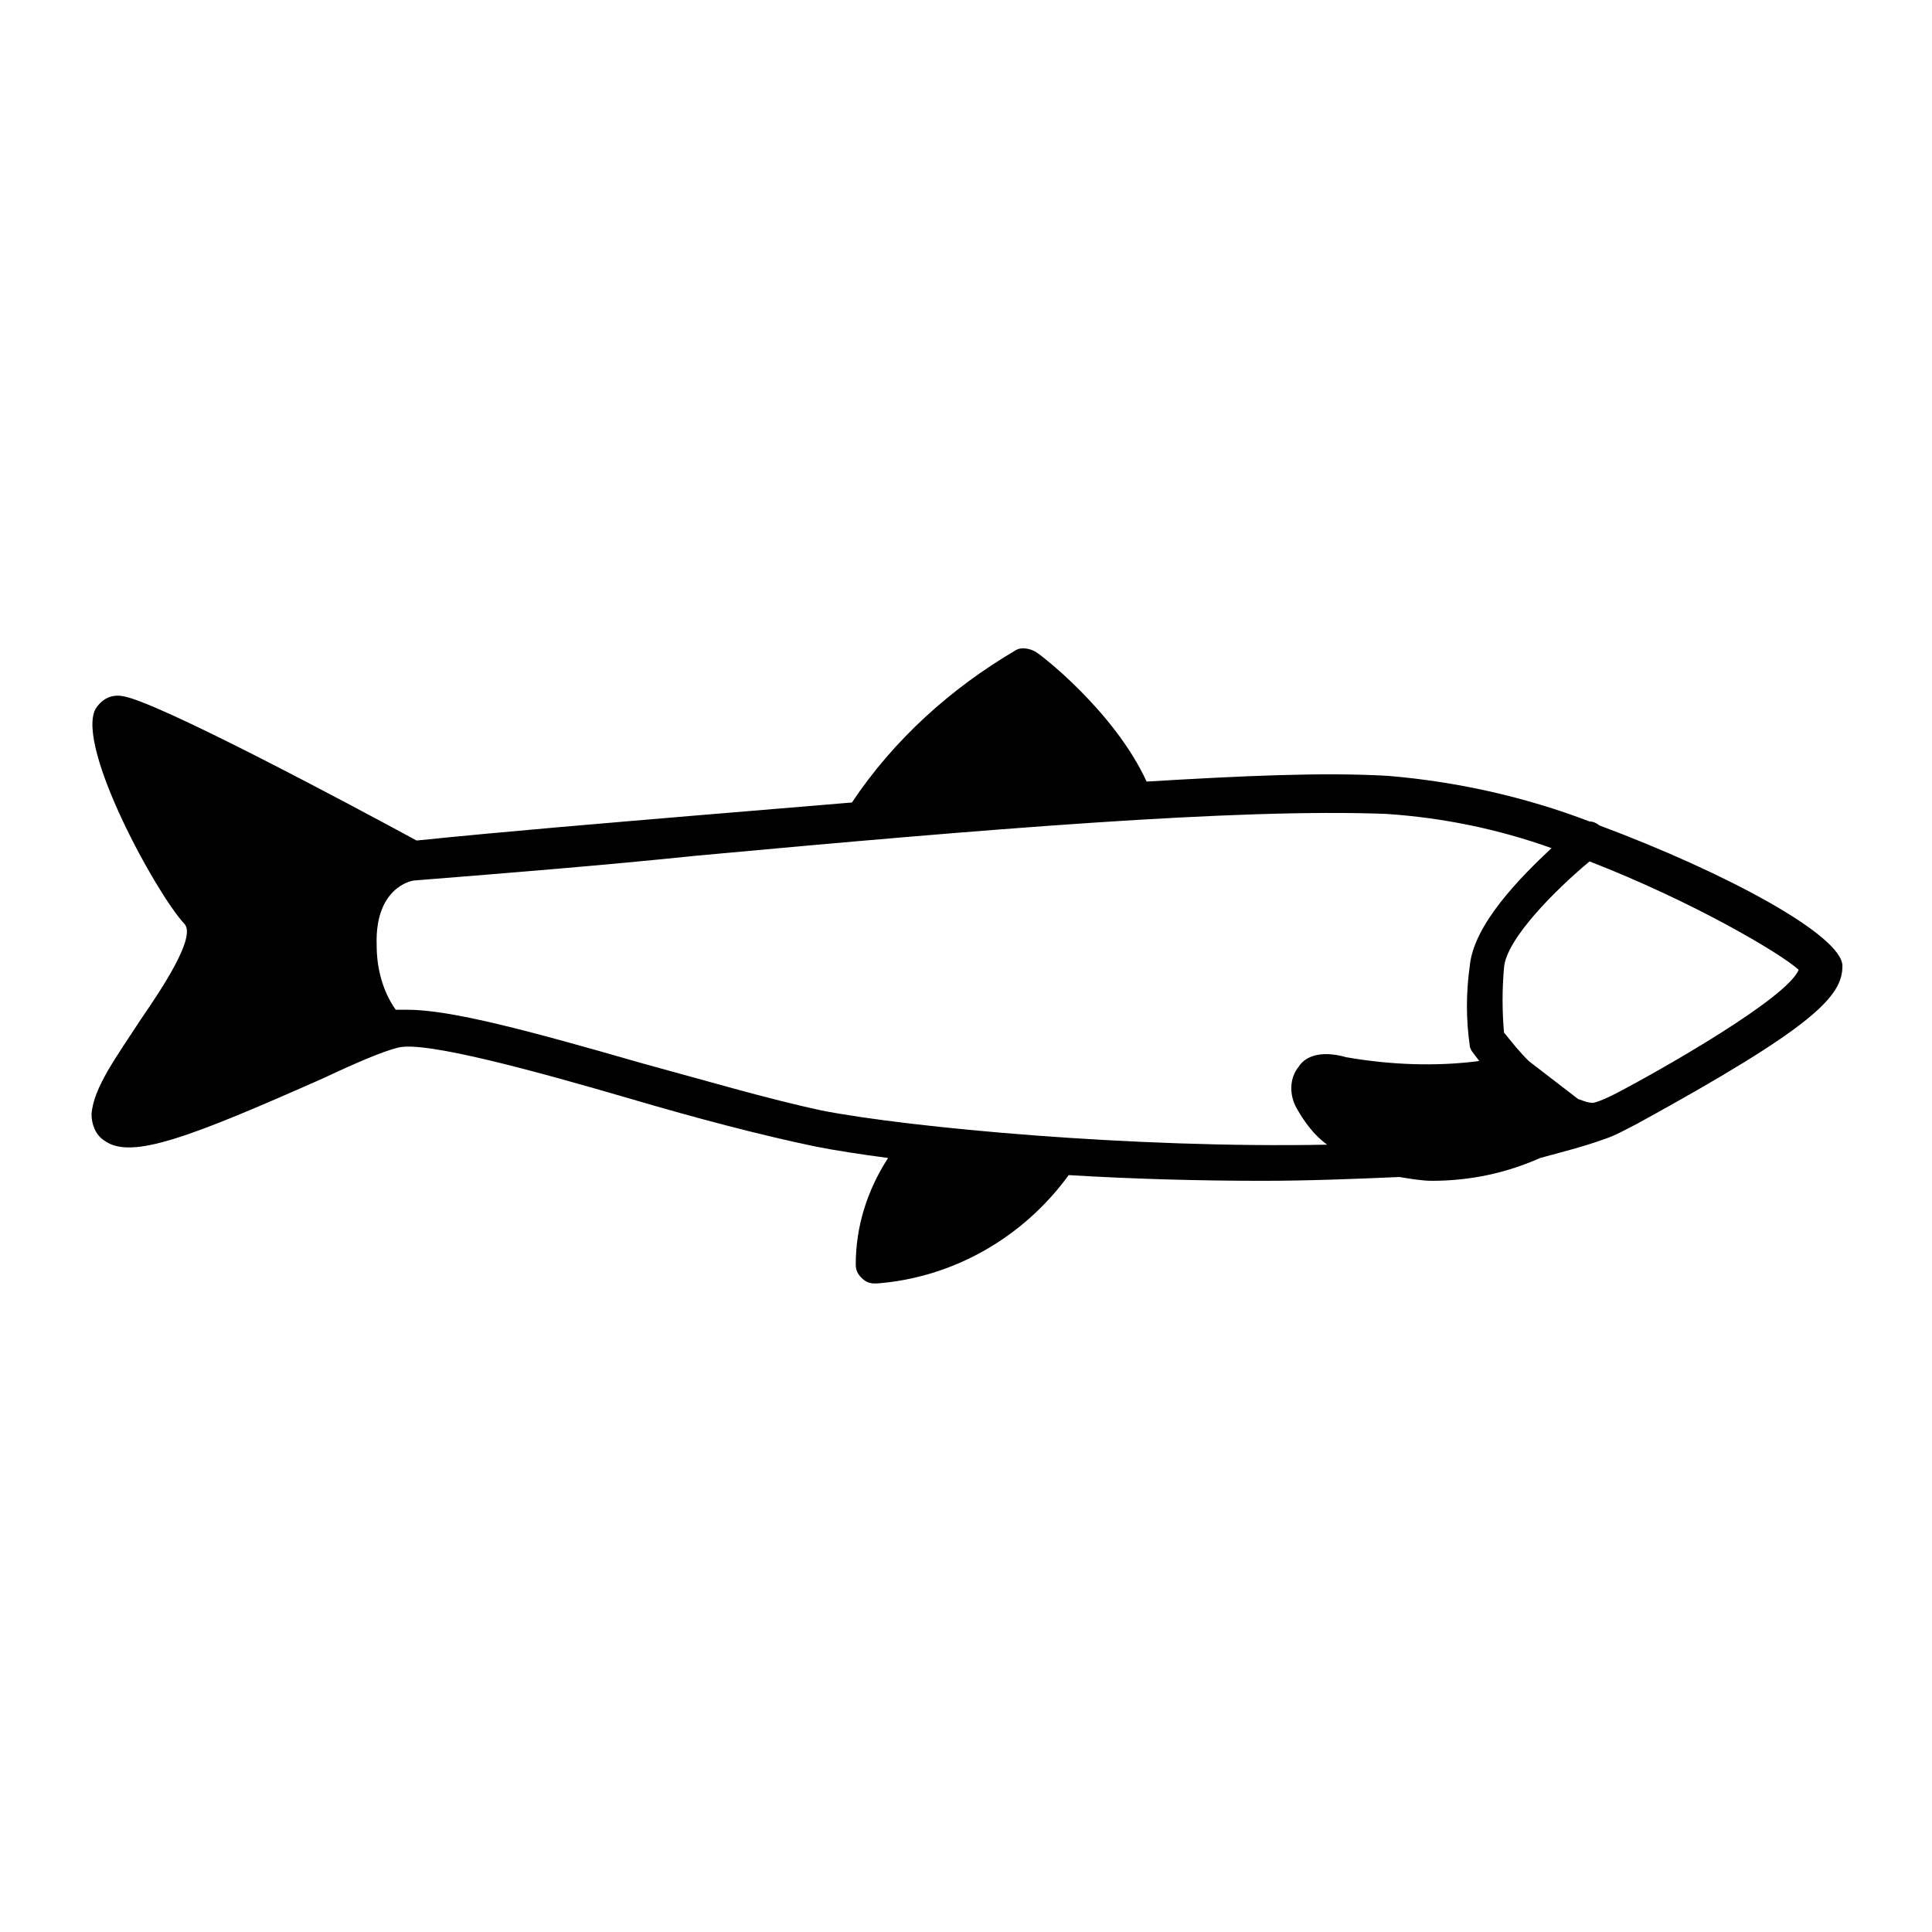
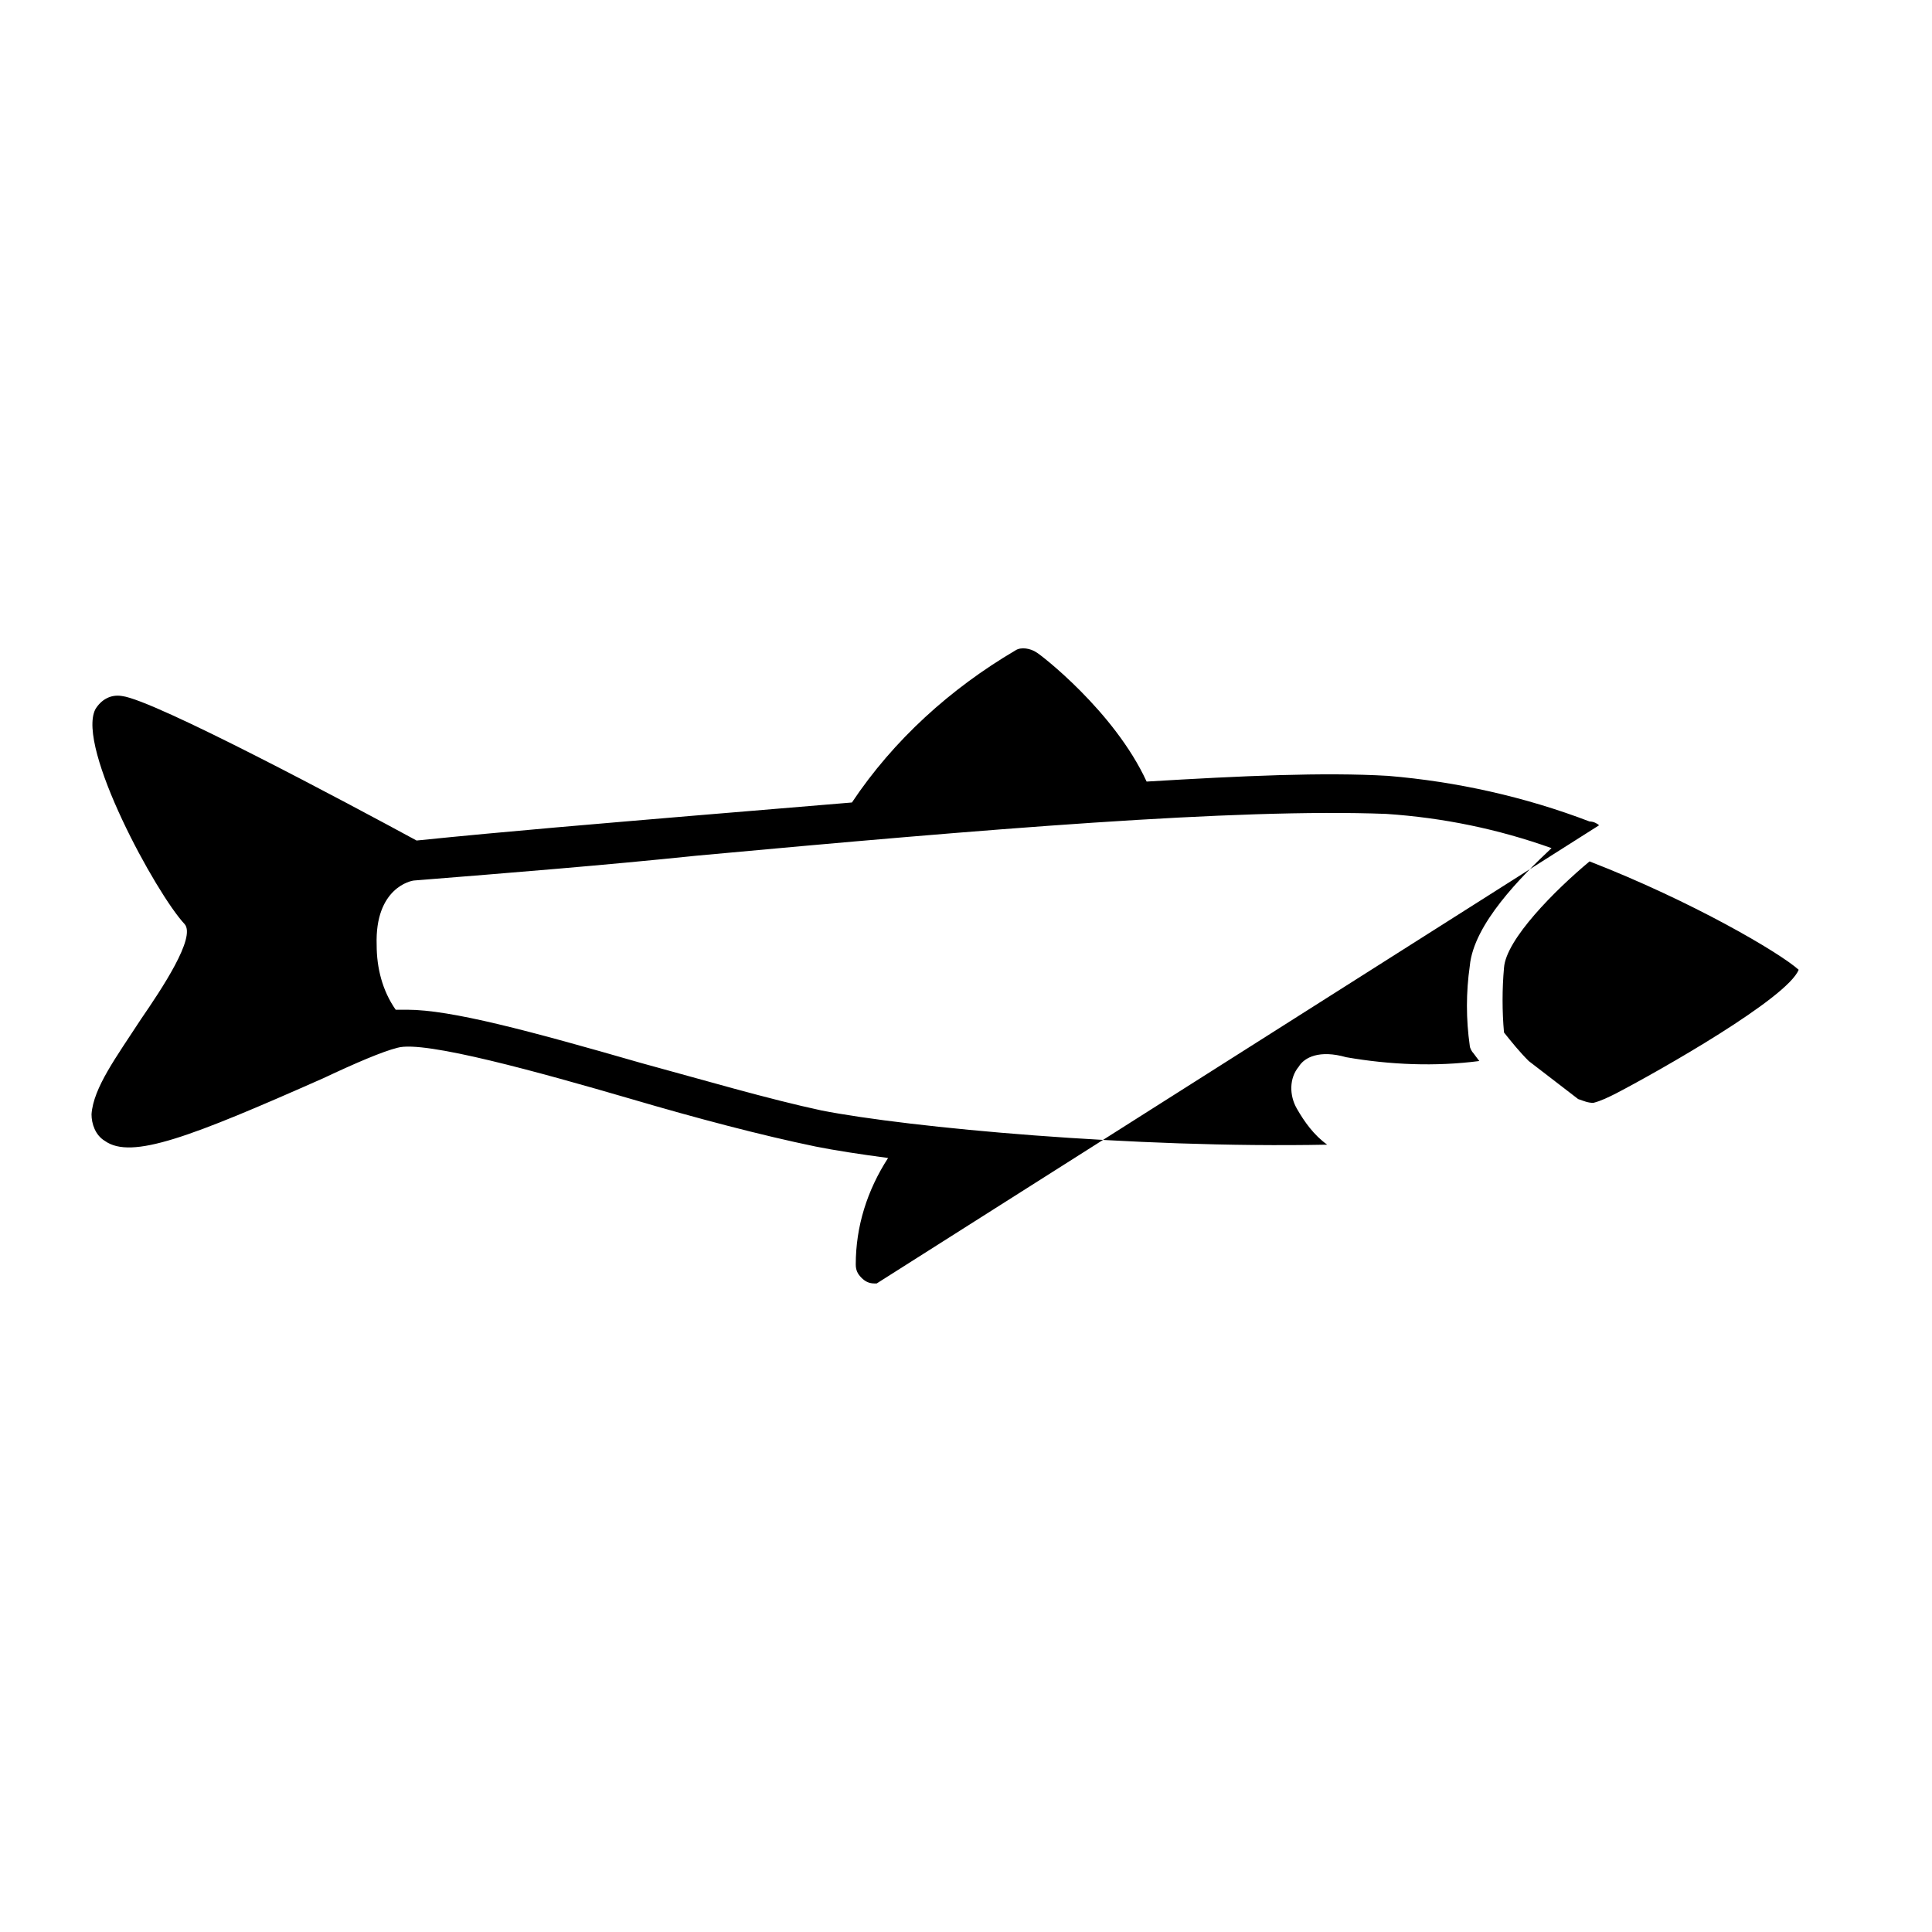
<svg xmlns="http://www.w3.org/2000/svg" fill="#000000" width="800px" height="800px" version="1.1" viewBox="144 144 512 512">
-   <path d="m567.77 362.71c-0.504-0.504-1.512-1.008-2.519-1.008-17.129-6.551-35.266-10.578-53.402-12.09-17.129-1.008-38.793 0-63.984 1.512-8.566-18.641-28.215-33.754-29.223-34.258-1.512-1.008-4.031-1.512-5.543-0.504-17.129 10.078-32.242 23.68-43.328 40.305l-42.32 3.527c-23.68 2.016-48.367 4.031-73.051 6.551-17.629-9.574-69.523-37.285-78.086-38.293-3.023-0.504-5.543 1.008-7.055 3.527-5.039 10.078 16.121 48.871 23.68 56.93 3.023 3.527-6.047 17.129-11.586 25.191-6.551 10.078-12.594 18.137-13.098 25.191 0 2.519 1.008 5.543 3.527 7.055 7.055 5.039 22.672-1.008 57.938-16.625 8.566-4.031 15.617-7.055 19.648-8.062 7.055-2.016 37.785 6.551 61.969 13.602 17.129 5.039 34.258 9.574 48.871 12.594 5.039 1.008 11.586 2.016 19.145 3.023-5.543 8.566-8.566 18.137-8.566 28.215 0 1.512 0.504 2.519 1.512 3.527 1.008 1.008 2.016 1.512 3.527 1.512h0.504c20.152-1.512 38.793-12.09 50.883-28.719 16.625 1.008 34.258 1.512 51.387 1.512 12.09 0 24.688-0.504 36.273-1.008 3.023 0.504 6.047 1.008 8.566 1.008 10.078 0 19.648-2.016 28.719-6.047 5.543-1.512 11.586-3.023 17.129-5.039 3.023-1.008 5.543-2.519 8.566-4.031 46.855-25.695 54.41-33.754 54.41-41.816-0.004-8.059-30.734-24.684-64.492-37.281zm4.535 71.039c-2.016 1.008-4.031 2.016-6.047 2.519-1.512 0-2.519-0.504-4.031-1.008l-13.098-10.078c-2.519-2.519-4.535-5.039-6.551-7.559-0.504-5.543-0.504-11.586 0-17.129 0.504-7.559 13.602-20.656 22.672-28.215 27.207 10.578 50.383 24.184 55.418 28.719-3.019 7.559-36.773 26.703-48.363 32.75zm-210.59 4.535c-14.105-3.023-31.234-8.062-47.863-12.594-29.727-8.566-50.383-14.105-61.969-14.105h-3.023c-3.527-5.039-5.039-11.082-5.039-17.129-0.504-15.113 9.07-17.129 10.078-17.129 25.191-2.016 50.383-4.031 74.562-6.551 76.578-7.059 143.08-12.598 182.88-11.086 15.113 1.008 29.727 4.031 43.832 9.07-8.062 7.559-20.656 20.152-21.664 31.234-1.008 7.055-1.008 14.105 0 21.16 0 0.504 0.504 1.512 1.008 2.016l1.512 2.012c-11.586 1.512-23.68 1.008-35.266-1.008-7.055-2.016-11.082 0-12.594 2.519-2.519 3.023-2.519 7.559-0.504 11.082 2.016 3.527 4.535 7.055 8.062 9.574-51.395 1.008-110.84-4.531-134.02-9.066z" />
+   <path d="m567.77 362.71c-0.504-0.504-1.512-1.008-2.519-1.008-17.129-6.551-35.266-10.578-53.402-12.09-17.129-1.008-38.793 0-63.984 1.512-8.566-18.641-28.215-33.754-29.223-34.258-1.512-1.008-4.031-1.512-5.543-0.504-17.129 10.078-32.242 23.68-43.328 40.305l-42.32 3.527c-23.68 2.016-48.367 4.031-73.051 6.551-17.629-9.574-69.523-37.285-78.086-38.293-3.023-0.504-5.543 1.008-7.055 3.527-5.039 10.078 16.121 48.871 23.68 56.93 3.023 3.527-6.047 17.129-11.586 25.191-6.551 10.078-12.594 18.137-13.098 25.191 0 2.519 1.008 5.543 3.527 7.055 7.055 5.039 22.672-1.008 57.938-16.625 8.566-4.031 15.617-7.055 19.648-8.062 7.055-2.016 37.785 6.551 61.969 13.602 17.129 5.039 34.258 9.574 48.871 12.594 5.039 1.008 11.586 2.016 19.145 3.023-5.543 8.566-8.566 18.137-8.566 28.215 0 1.512 0.504 2.519 1.512 3.527 1.008 1.008 2.016 1.512 3.527 1.512h0.504zm4.535 71.039c-2.016 1.008-4.031 2.016-6.047 2.519-1.512 0-2.519-0.504-4.031-1.008l-13.098-10.078c-2.519-2.519-4.535-5.039-6.551-7.559-0.504-5.543-0.504-11.586 0-17.129 0.504-7.559 13.602-20.656 22.672-28.215 27.207 10.578 50.383 24.184 55.418 28.719-3.019 7.559-36.773 26.703-48.363 32.75zm-210.59 4.535c-14.105-3.023-31.234-8.062-47.863-12.594-29.727-8.566-50.383-14.105-61.969-14.105h-3.023c-3.527-5.039-5.039-11.082-5.039-17.129-0.504-15.113 9.07-17.129 10.078-17.129 25.191-2.016 50.383-4.031 74.562-6.551 76.578-7.059 143.08-12.598 182.88-11.086 15.113 1.008 29.727 4.031 43.832 9.07-8.062 7.559-20.656 20.152-21.664 31.234-1.008 7.055-1.008 14.105 0 21.16 0 0.504 0.504 1.512 1.008 2.016l1.512 2.012c-11.586 1.512-23.68 1.008-35.266-1.008-7.055-2.016-11.082 0-12.594 2.519-2.519 3.023-2.519 7.559-0.504 11.082 2.016 3.527 4.535 7.055 8.062 9.574-51.395 1.008-110.84-4.531-134.02-9.066z" />
</svg>